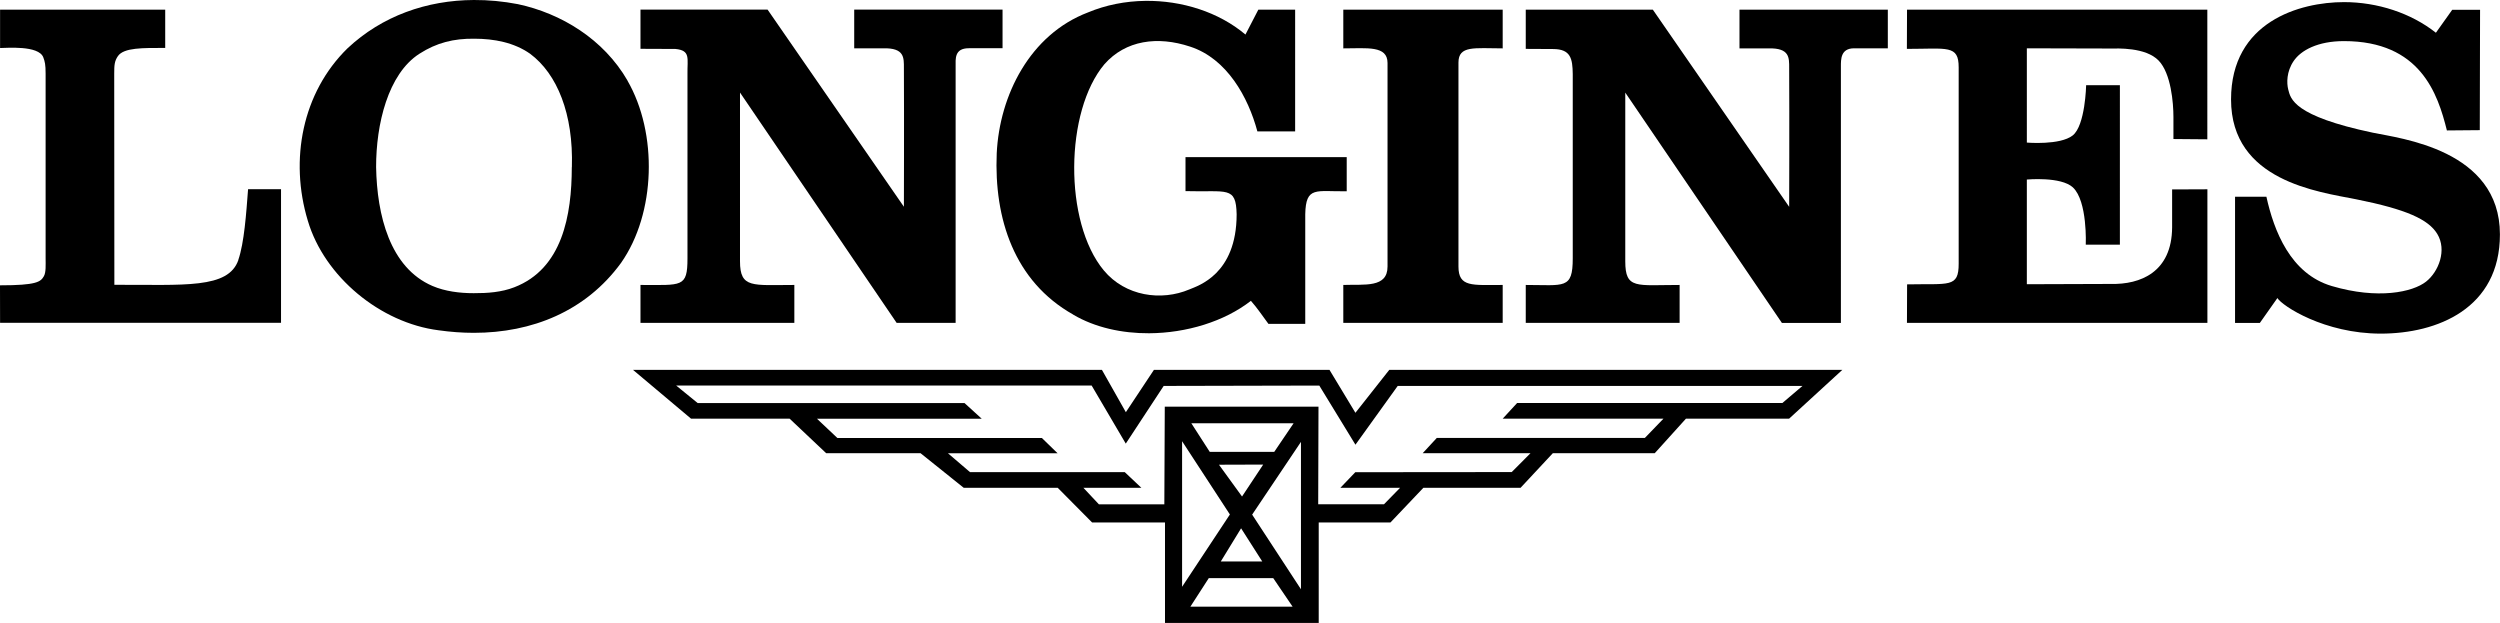
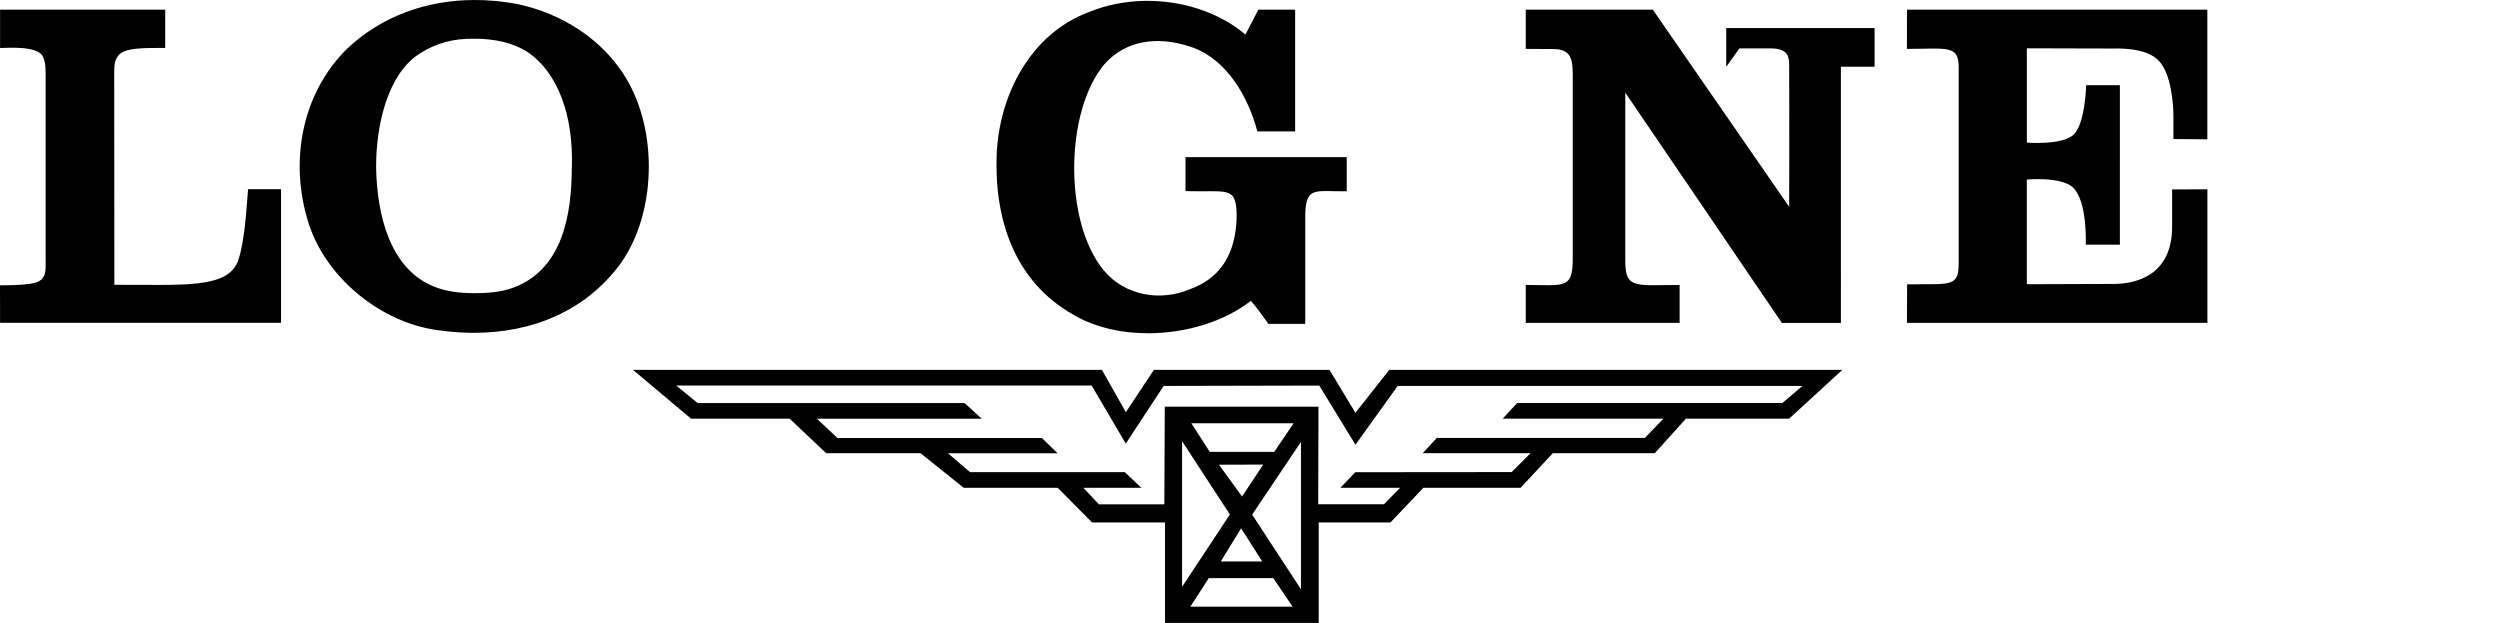
<svg xmlns="http://www.w3.org/2000/svg" id="Warstwa_2" data-name="Warstwa 2" viewBox="0 0 343.65 85.63">
  <g id="Calque_2" data-name="Calque 2">
    <g>
      <path d="M32.77,35.73c-1.38,4.01-7.45,3.39-17.05,3.42,0,0-.02-28.19-.02-29.04,0-1.17.04-1.72.51-2.4.82-1.18,3.45-1.12,6.5-1.12V1.33H.01v5.27c.87,0,5.3-.4,5.94,1.28.22.58.32,1,.32,2.23,0,.94,0,25.4,0,25.4,0,.89.07,1.92-.24,2.46-.44.77-.99,1.25-6.03,1.25,0,2.14.01,5.15.01,5.15h38.62v-18.36h-4.53c-.25,3.3-.53,7.37-1.34,9.71Z" />
      <g>
-         <path d="M190.73,8.66v27.97c.01,2.98-3.16,2.43-6.08,2.54v5.21h21.91v-5.21c-4.21,0-6.08.34-6.08-2.54V8.6c0-2.37,2.19-1.96,6.08-1.95V1.33h-21.91v5.32c3.27,0,6.08-.42,6.08,2.01Z" />
-         <path d="M326.17,18.24c-10.93-2.3-11.3-4.66-11.63-5.94-.22-.87-.25-2.45.75-3.92,1-1.47,3.31-2.73,6.91-2.73,10.51,0,12.9,7.25,14.15,12.28l4.52-.04.04-16.54h-3.83s-2.24,3.15-2.24,3.15c-3.44-2.72-8.05-4.21-12.63-4.21-6.09,0-15.53,2.69-15.53,13.38,0,11.23,12.02,12.69,17.18,13.72,6.96,1.39,9.95,2.77,11.17,4.77,1.34,2.2.2,5.18-1.54,6.55-1.83,1.45-6.62,2.48-12.96.61-5.7-1.68-7.96-7.61-8.99-12.28h-4.31v17.35h3.41l2.41-3.42c.67,1.09,6.46,4.89,14.21,4.89s16.38-3.44,16.38-13.64c0-11.67-13.73-13.19-17.47-13.98Z" />
-         <path d="M239.1,6.65h4c2.93-.07,2.84,1.29,2.84,2.72.04,7.2,0,19.06,0,19.06L227.2,1.33h-17.47v5.39l3.74.02c2.45,0,2.69,1.32,2.72,3.44v25.34c0,4.29-1.16,3.65-6.46,3.65v5.21h21.15v-5.21c-5.95,0-7.47.63-7.47-3.25V12.73c7.22,10.64,21.53,31.66,21.53,31.66h8.11V9.17c0-1-.05-2.53,1.82-2.53h4.63s0-5.31,0-5.31h-20.39v5.32Z" />
+         <path d="M239.1,6.65h4c2.93-.07,2.84,1.29,2.84,2.72.04,7.2,0,19.06,0,19.06L227.2,1.33h-17.47v5.39l3.74.02c2.45,0,2.69,1.32,2.72,3.44v25.34c0,4.29-1.16,3.65-6.46,3.65v5.21h21.15v-5.21c-5.95,0-7.47.63-7.47-3.25V12.73c7.22,10.64,21.53,31.66,21.53,31.66h8.11V9.17h4.63s0-5.31,0-5.31h-20.39v5.32Z" />
        <path d="M262.13,6.72c5.54,0,7.12-.59,7.11,2.55v26.96c.01,3.37-1.31,2.74-7.09,2.86l-.02,5.29h41.3v-18.36l-4.85.02v5.22c-.04,6.18-4.39,7.86-8.4,7.77l-11.57.04v-14.39s4.68-.44,6.33,1.08c2.03,1.9,1.77,7.87,1.77,7.87h4.69V11.71h-4.64s-.11,5.54-1.85,6.91-6.3.98-6.3.98V6.64l11.56.03c.82,0,4.76-.21,6.56,1.66,1.7,1.77,2.03,5.81,2.03,7.75s0,3.03,0,3.03l4.66.04V1.33h-41.28l-.02,5.39Z" />
        <path d="M186.32,56.75l-3.57-5.91h-24.13l-3.86,5.82-3.29-5.82h-64.46l7.98,6.71h13.55l5.03,4.75h12.97l5.93,4.75h12.92l4.73,4.77h10.02v13.81h21.13v-13.81h9.86l4.53-4.77h13.36l4.43-4.75h14.01l4.29-4.75h14.18l7.32-6.71h-62.28l-4.66,5.91ZM167.56,63.88l6.08-.02-2.91,4.39-3.17-4.37ZM173.51,77.18h-5.7l2.79-4.56,2.91,4.56ZM166.29,62.11l-2.53-3.93h14.06l-2.66,3.93h-8.86ZM169.06,70.72l-6.57,9.94v-20.01l6.57,10.07ZM163.63,83.39l2.53-3.92h8.86l2.66,3.92h-14.06ZM178.83,81l-6.71-10.26,6.71-10v20.26ZM247.78,53.04l-2.78,2.36h-36.46l-1.98,2.15h22.1l-2.56,2.65h-28.6l-1.94,2.1h14.82l-2.58,2.59-21.5.02-2.05,2.14h8.21l-2.22,2.27h-9.04s.04-13.42.04-13.42h-21.13l-.06,13.43h-8.99s-2.14-2.28-2.14-2.28h7.97l-2.28-2.15h-21.27l-3.03-2.59h15.07l-2.16-2.1h-28.11l-2.81-2.65h22.65l-2.36-2.15h-36.68l-2.96-2.41h57.11l4.69,7.98,5.21-7.93,21.39-.05,4.97,8.13,5.81-8.08h55.65Z" />
      </g>
-       <path d="M117.41,6.64h4c2.93-.07,2.84,1.29,2.84,2.72.04,7.2,0,19.06,0,19.06L105.51,1.32h-17.47v5.39l4.8.02c2.13.2,1.62,1.32,1.66,3.45v25.34c0,4.04-.77,3.65-6.46,3.65v5.21h21.15v-5.21c-5.76,0-7.47.5-7.47-3.25V12.72c7.22,10.64,21.53,31.66,21.53,31.66h8.11V9.16c0-1.05-.19-2.53,1.82-2.53h4.63s0-5.31,0-5.31h-20.39v5.32Z" />
      <path d="M86.26,11.08c-3.29-5.7-9.12-9.24-15.07-10.51C69.16.18,67.13-.01,65.14,0c-6.48.03-12.63,2.19-17.38,6.65-6.21,6.08-7.98,15.32-5.45,23.68,2.28,7.72,10,14.06,17.98,15.07,1.63.23,3.25.35,4.85.35,7.97,0,15.37-2.95,20.22-9.6,4.81-6.84,5.06-17.85.89-25.07ZM78.6,22.98c-.01,6.58-1.28,13.96-7.91,16.51-1.75.68-3.67.82-5.58.81-1.89,0-3.91-.24-5.66-.99-5.87-2.52-7.63-9.75-7.75-16.34-.01-5.87,1.62-12.8,5.95-15.58,2.38-1.53,4.73-2.1,7.53-2.07,2.75,0,5.48.52,7.69,2.07,3.73,2.78,5.96,8.28,5.74,15.58Z" />
      <path d="M147.52,43.25c3,1.77,6.7,2.58,10.44,2.56,5.12-.03,10.34-1.61,13.99-4.46.89,1.01,1.65,2.15,2.41,3.17h5.06v-15.07c.08-3.92,1.5-3.09,5.7-3.16v-4.69h-22.16v4.67c5.72.17,6.95-.76,7.03,3.2-.01,8.26-5.34,9.82-6.49,10.31-3.86,1.64-8.81.95-11.77-2.61-5.52-6.64-5.36-21.89.09-28.35,2.91-3.29,7.29-3.9,11.78-2.41,5.07,1.65,7.98,6.96,9.24,11.65h5.19V1.33h-5.06l-1.77,3.42c-3.69-3.11-8.75-4.69-13.75-4.63-2.73.03-5.44.56-7.9,1.59-7.98,3.04-12.16,11.4-12.54,19.37-.38,8.99,2.41,17.6,10.51,22.16Z" />
    </g>
  </g>
</svg>